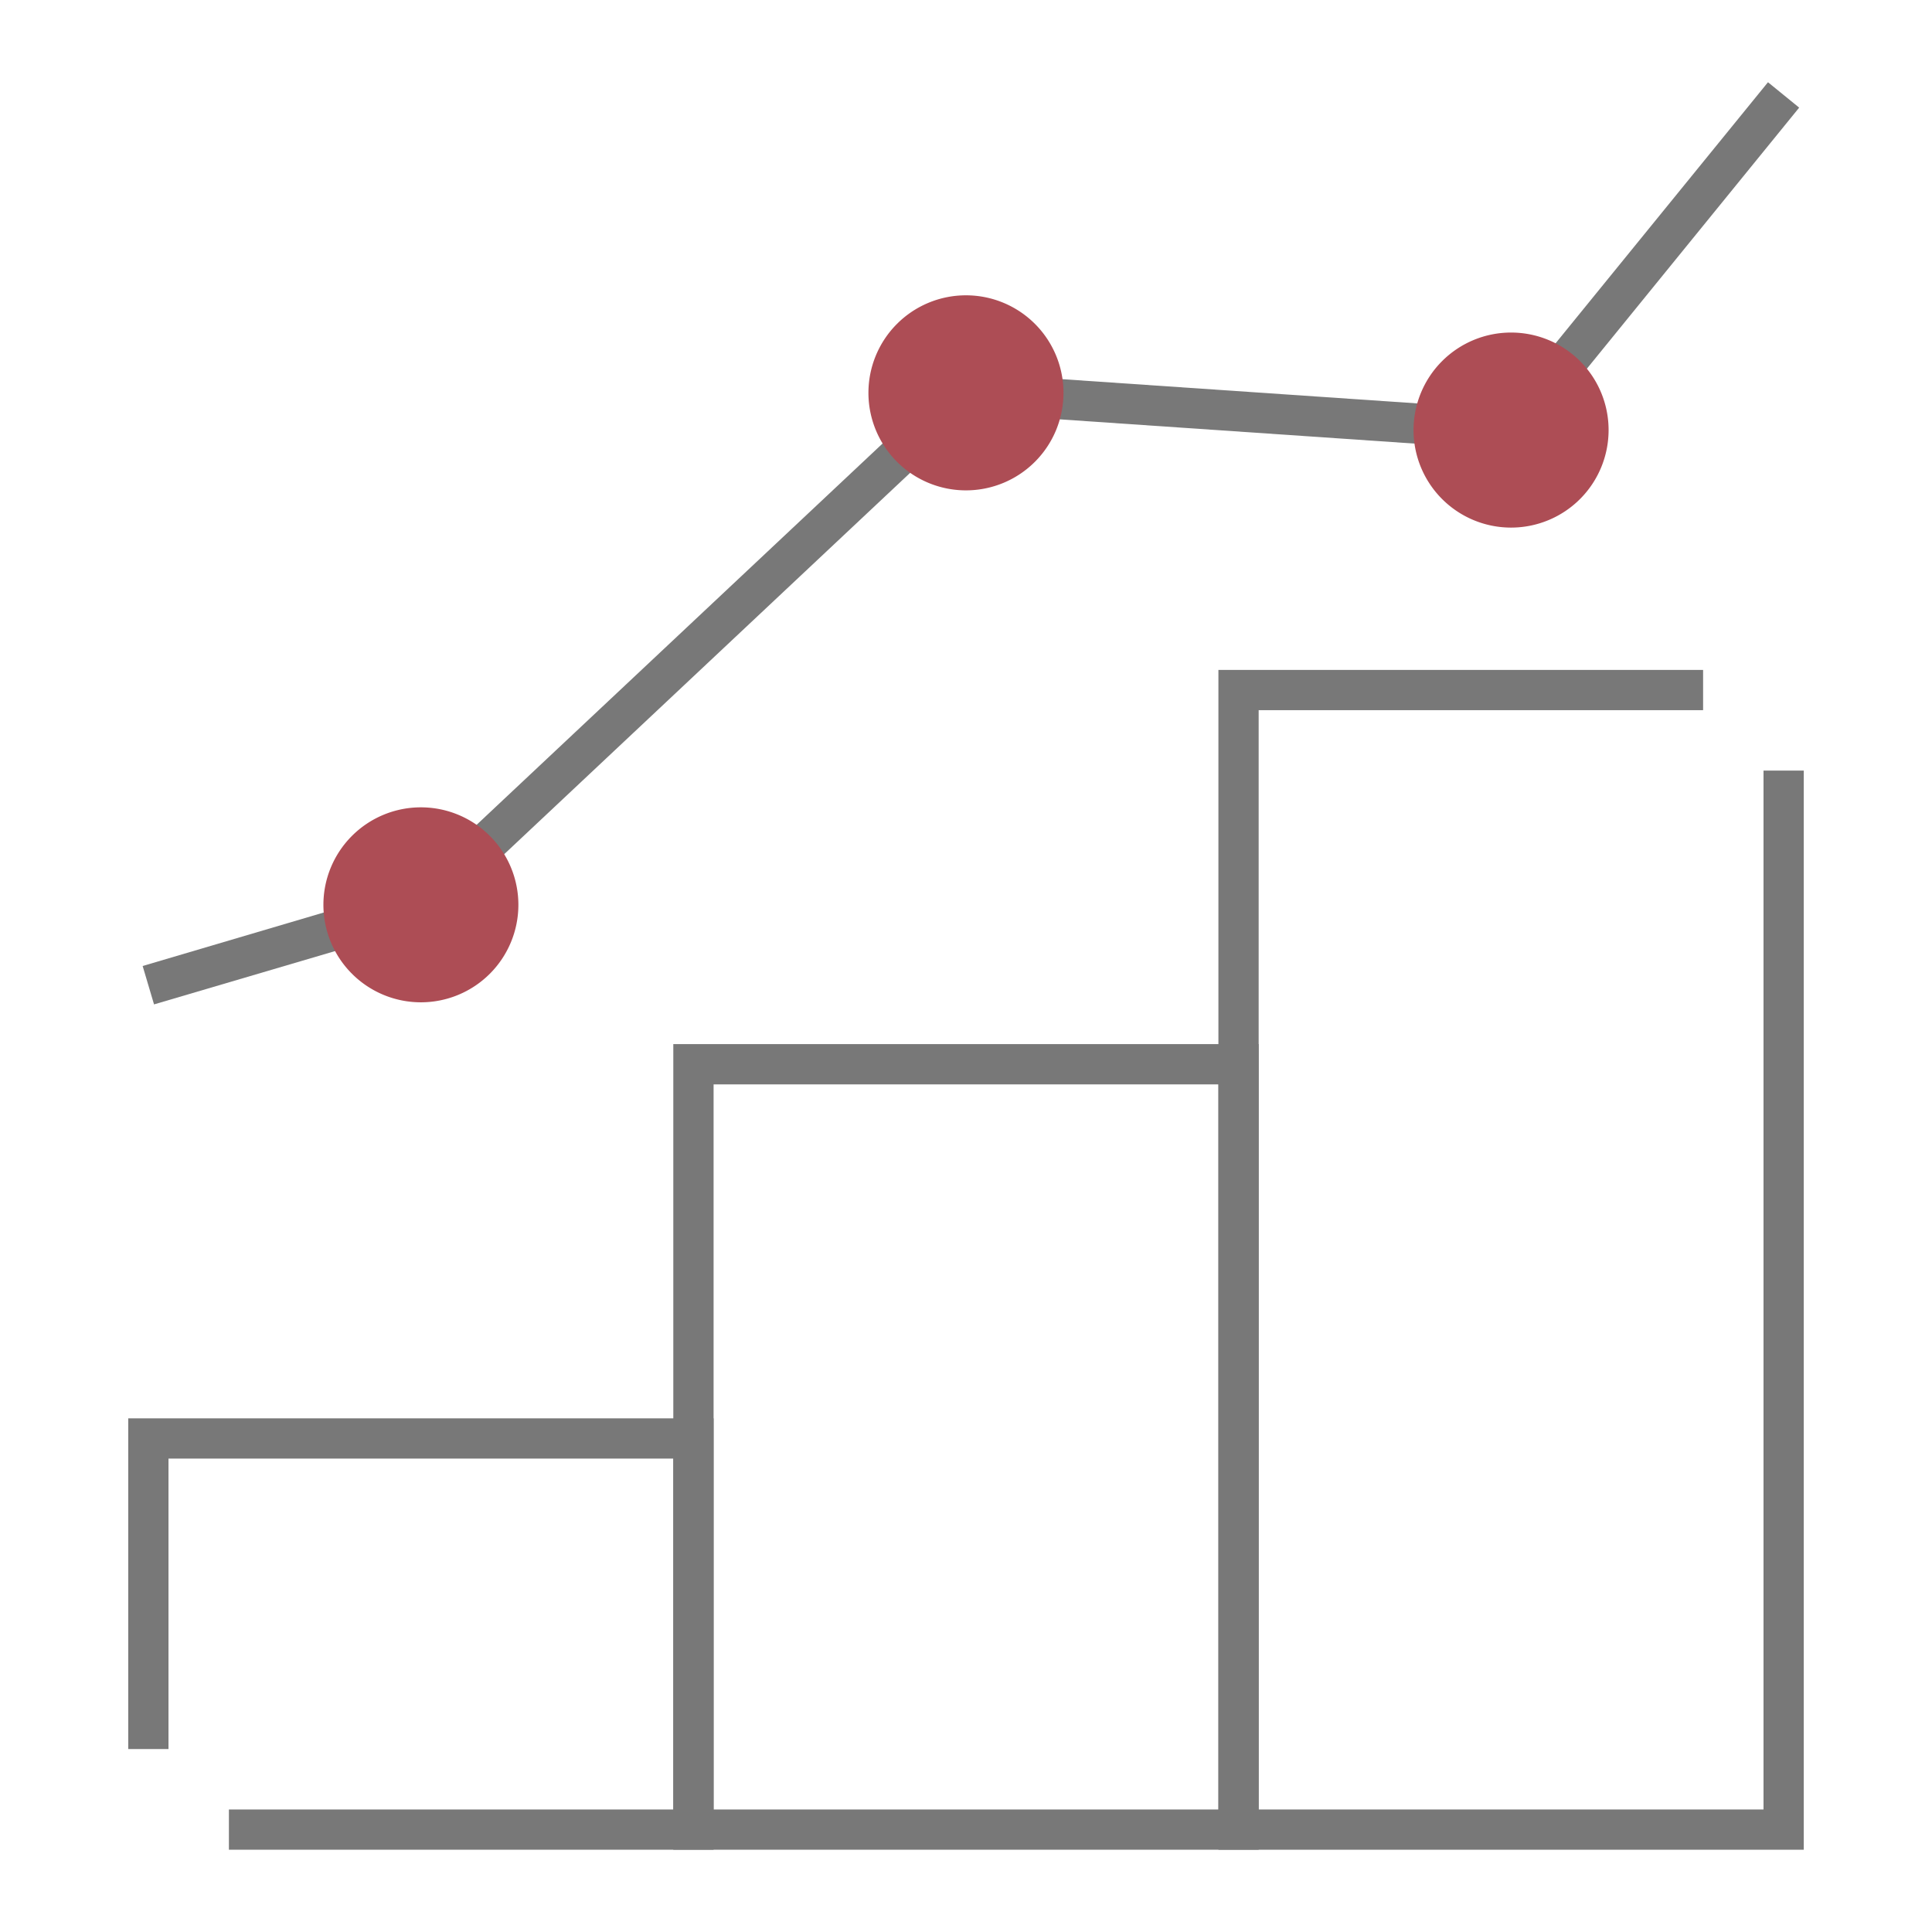
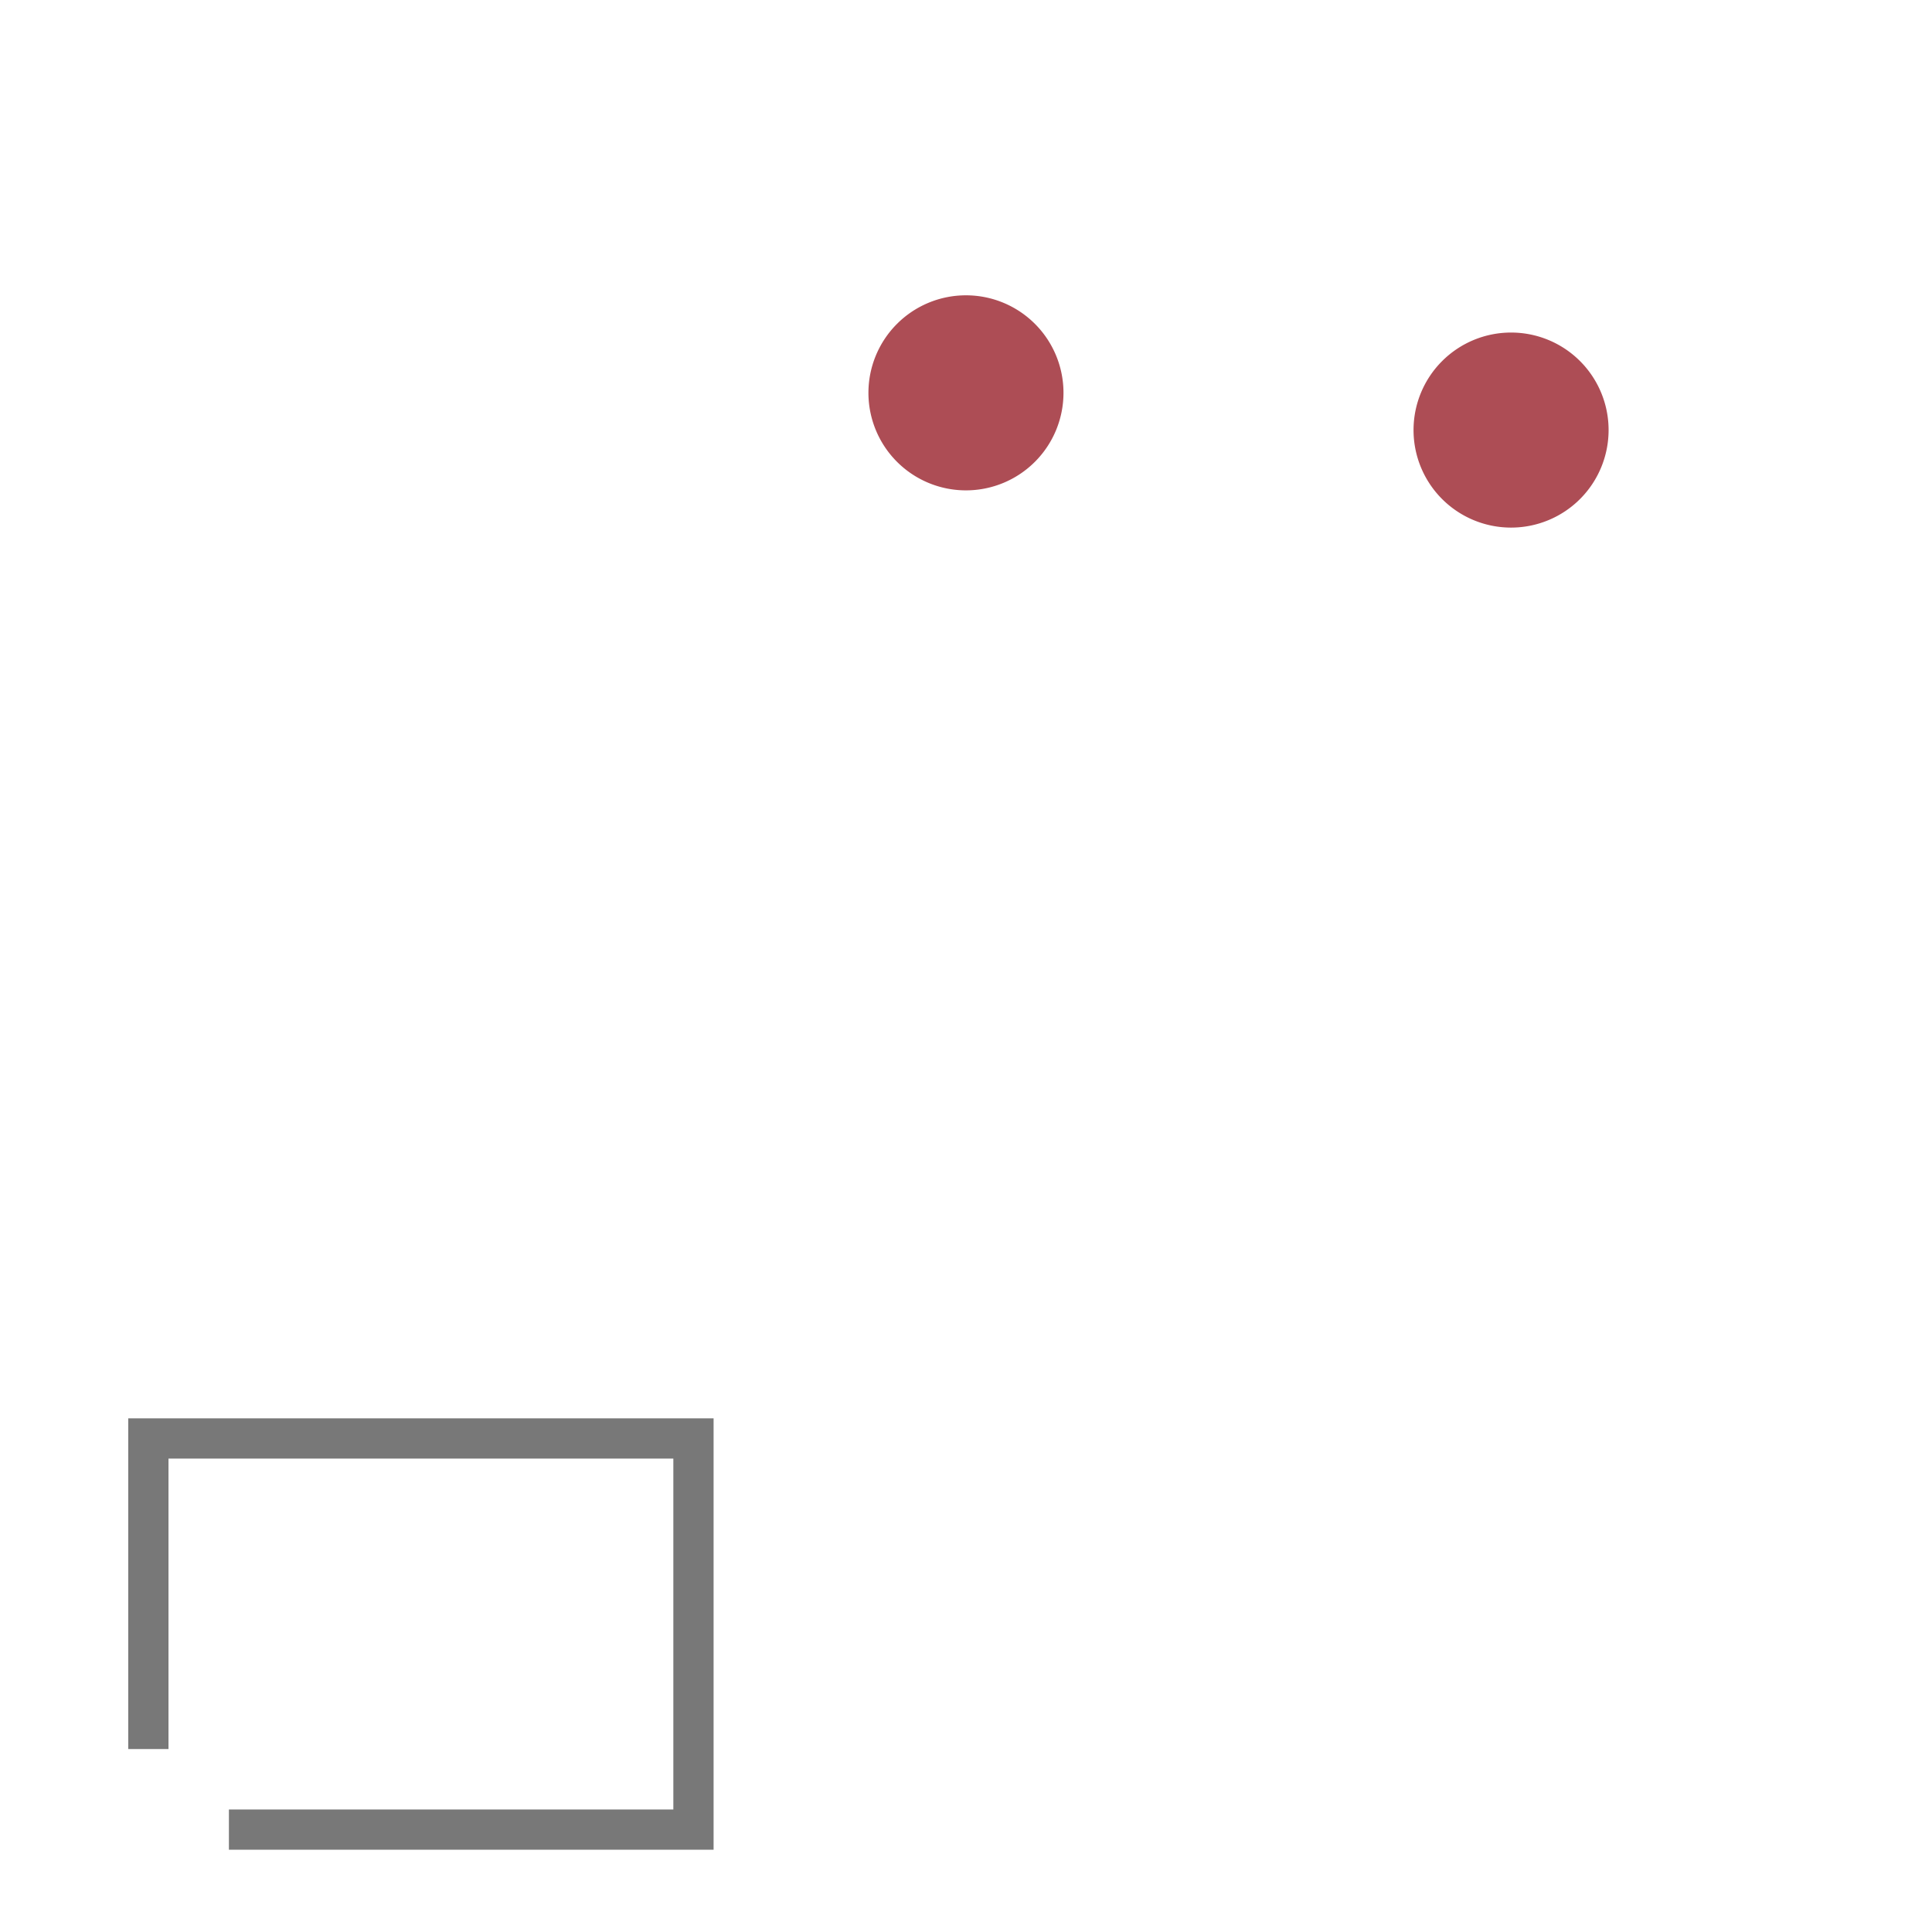
<svg xmlns="http://www.w3.org/2000/svg" width="48" height="48" viewBox="0 0 48 48">
  <defs>
    <clipPath id="a">
      <rect width="48" height="48" fill="none" />
    </clipPath>
  </defs>
  <path d="M17.729,45.956H5.687v-1H16.729V36.238H4.186v7.217h-1V35.238H17.729Z" fill="#787878" />
-   <path d="M31.271,45.956H16.728V25.941H31.271Zm-13.542-1H30.272V26.941H17.729Z" fill="#787878" />
-   <path d="M44.814,45.956H30.271V16.644H42.313v1H31.271V44.956H43.814V19.145h1Z" fill="#787878" />
-   <path d="M3.827,24.954,3.544,24,10.2,22.034,23.816,9.245l13.5.921,6.609-8.123.775.631L37.767,11.2l-13.584-.928L10.713,22.926Z" fill="#787878" />
  <g clip-path="url(#a)">
-     <path d="M12.879,22.48a2.422,2.422,0,1,1-2.422-2.422,2.422,2.422,0,0,1,2.422,2.422" fill="#ad4d55" />
    <path d="M26.422,9.759A2.423,2.423,0,1,1,24,7.337a2.422,2.422,0,0,1,2.422,2.422" fill="#ad4d55" />
    <path d="M39.965,10.683a2.423,2.423,0,1,1-2.422-2.421,2.422,2.422,0,0,1,2.422,2.421" fill="#ad4d55" />
  </g>
</svg>